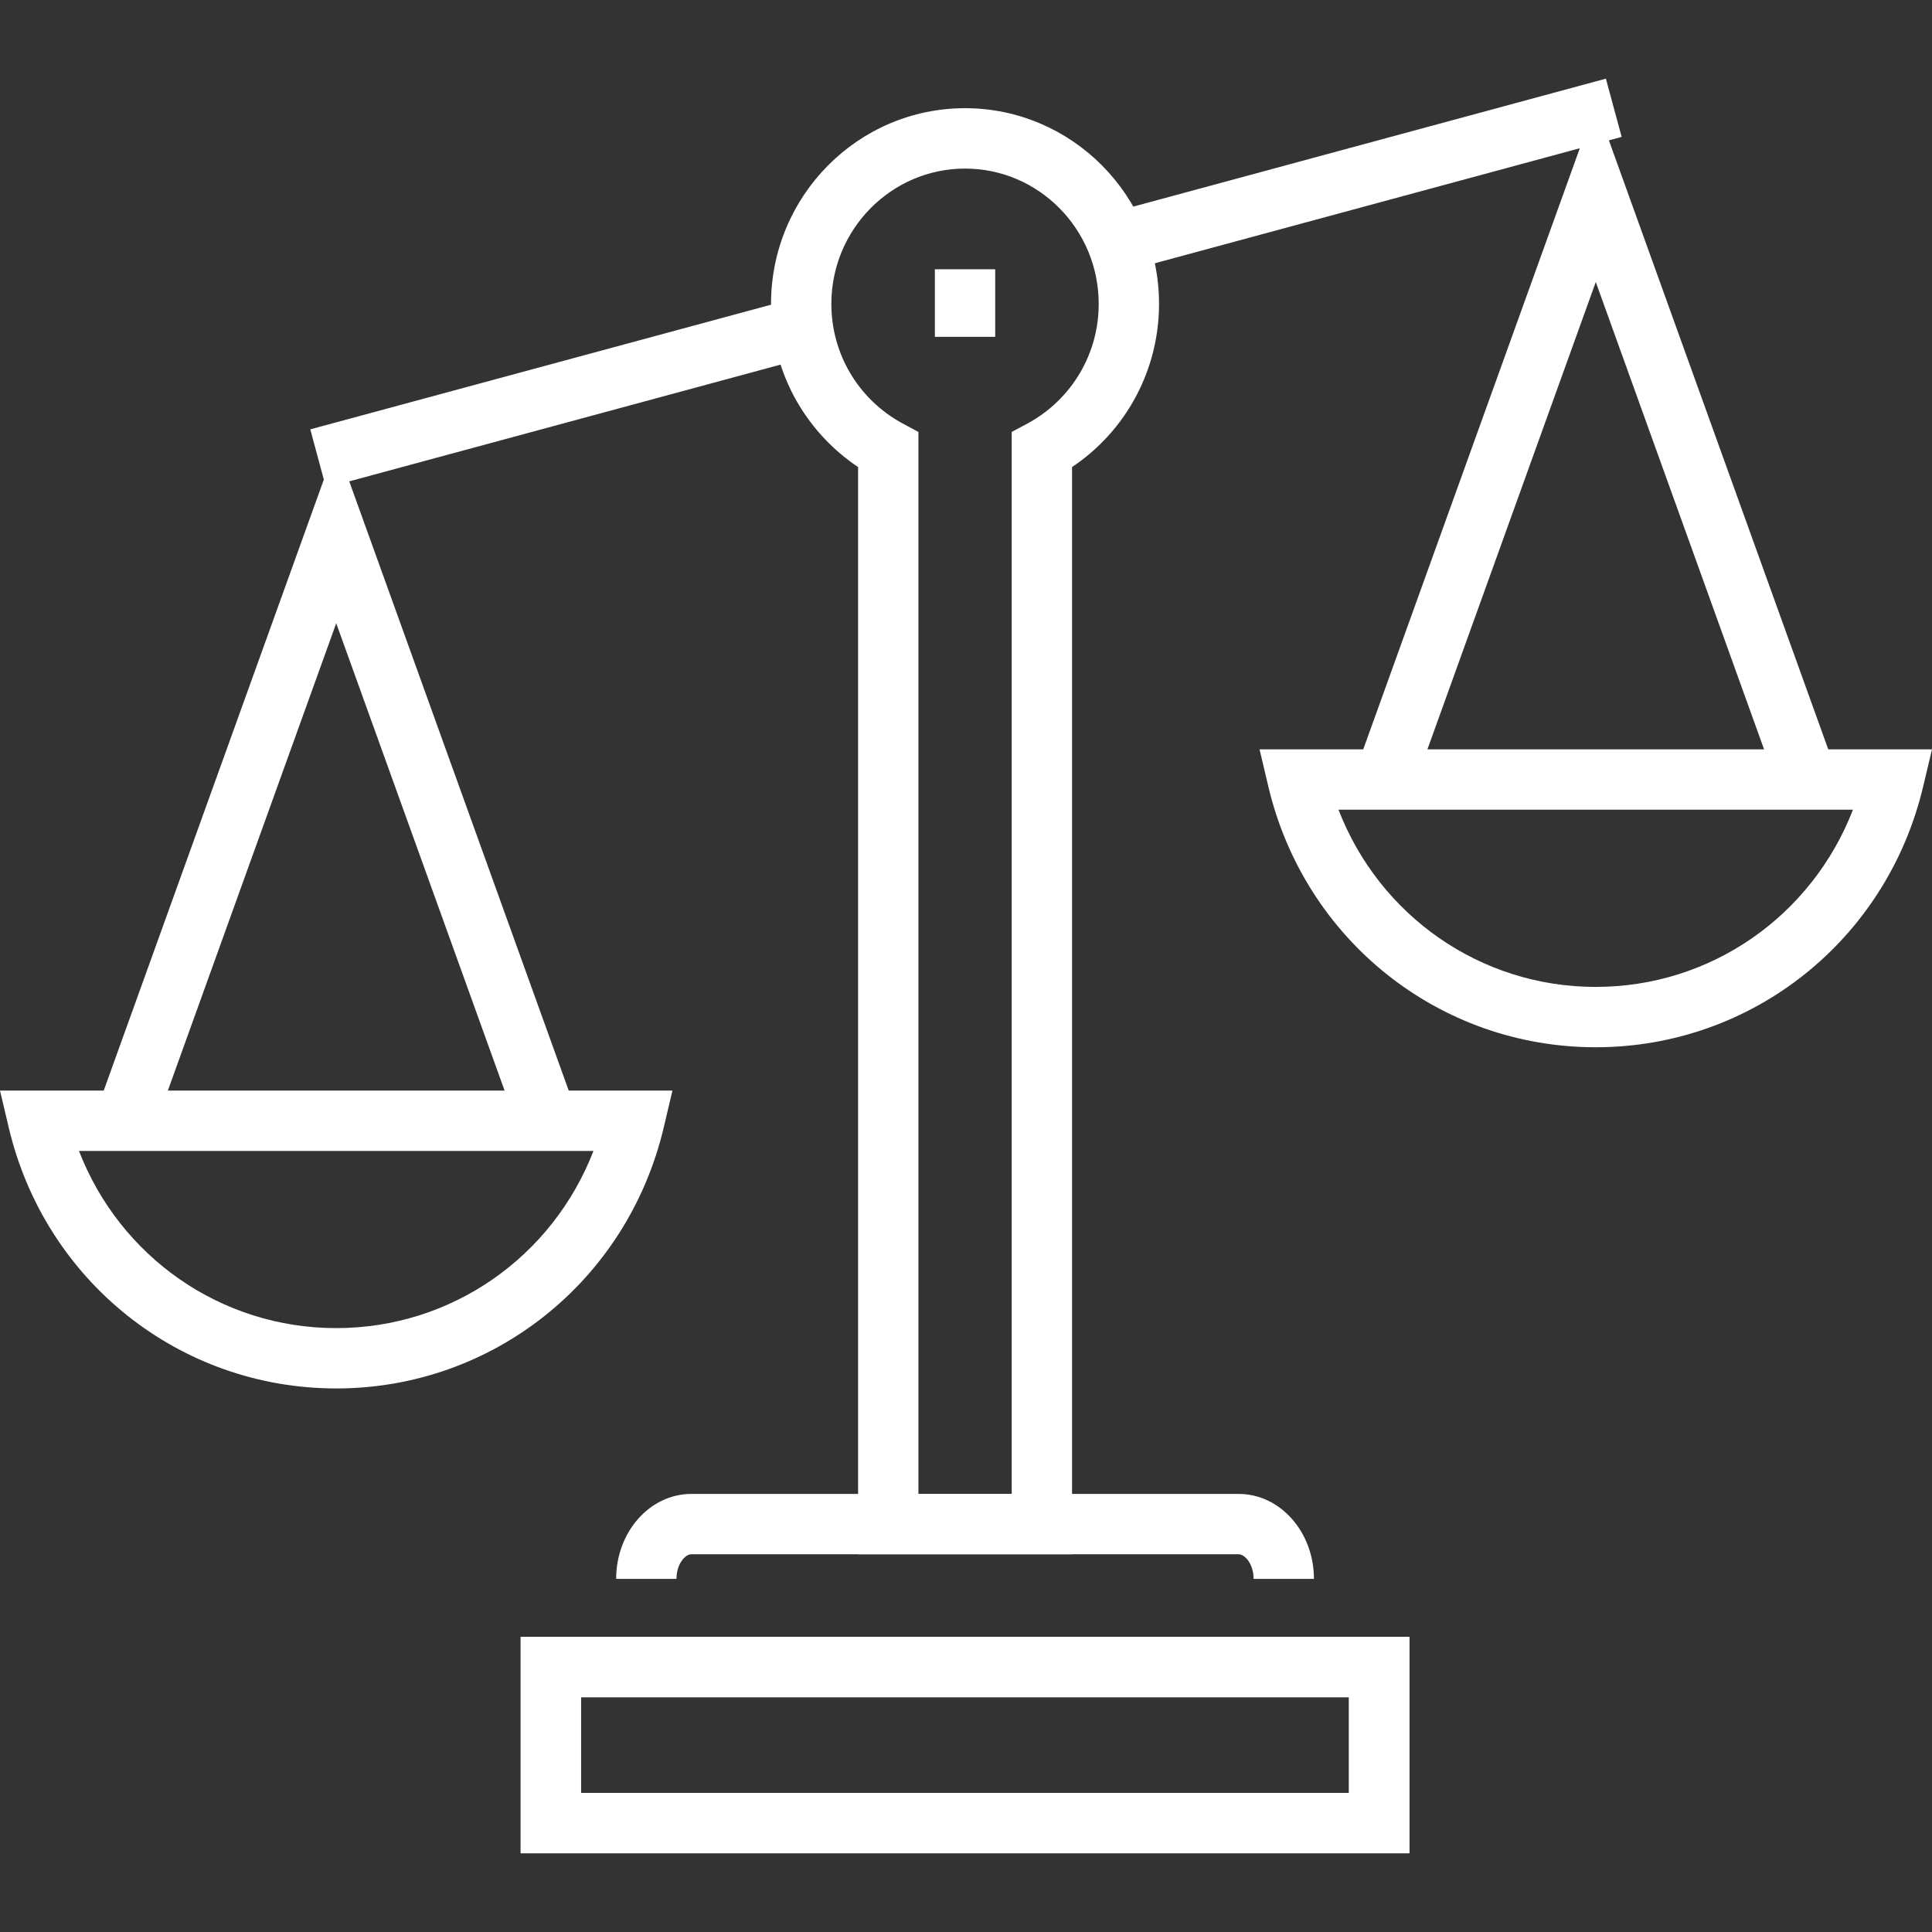
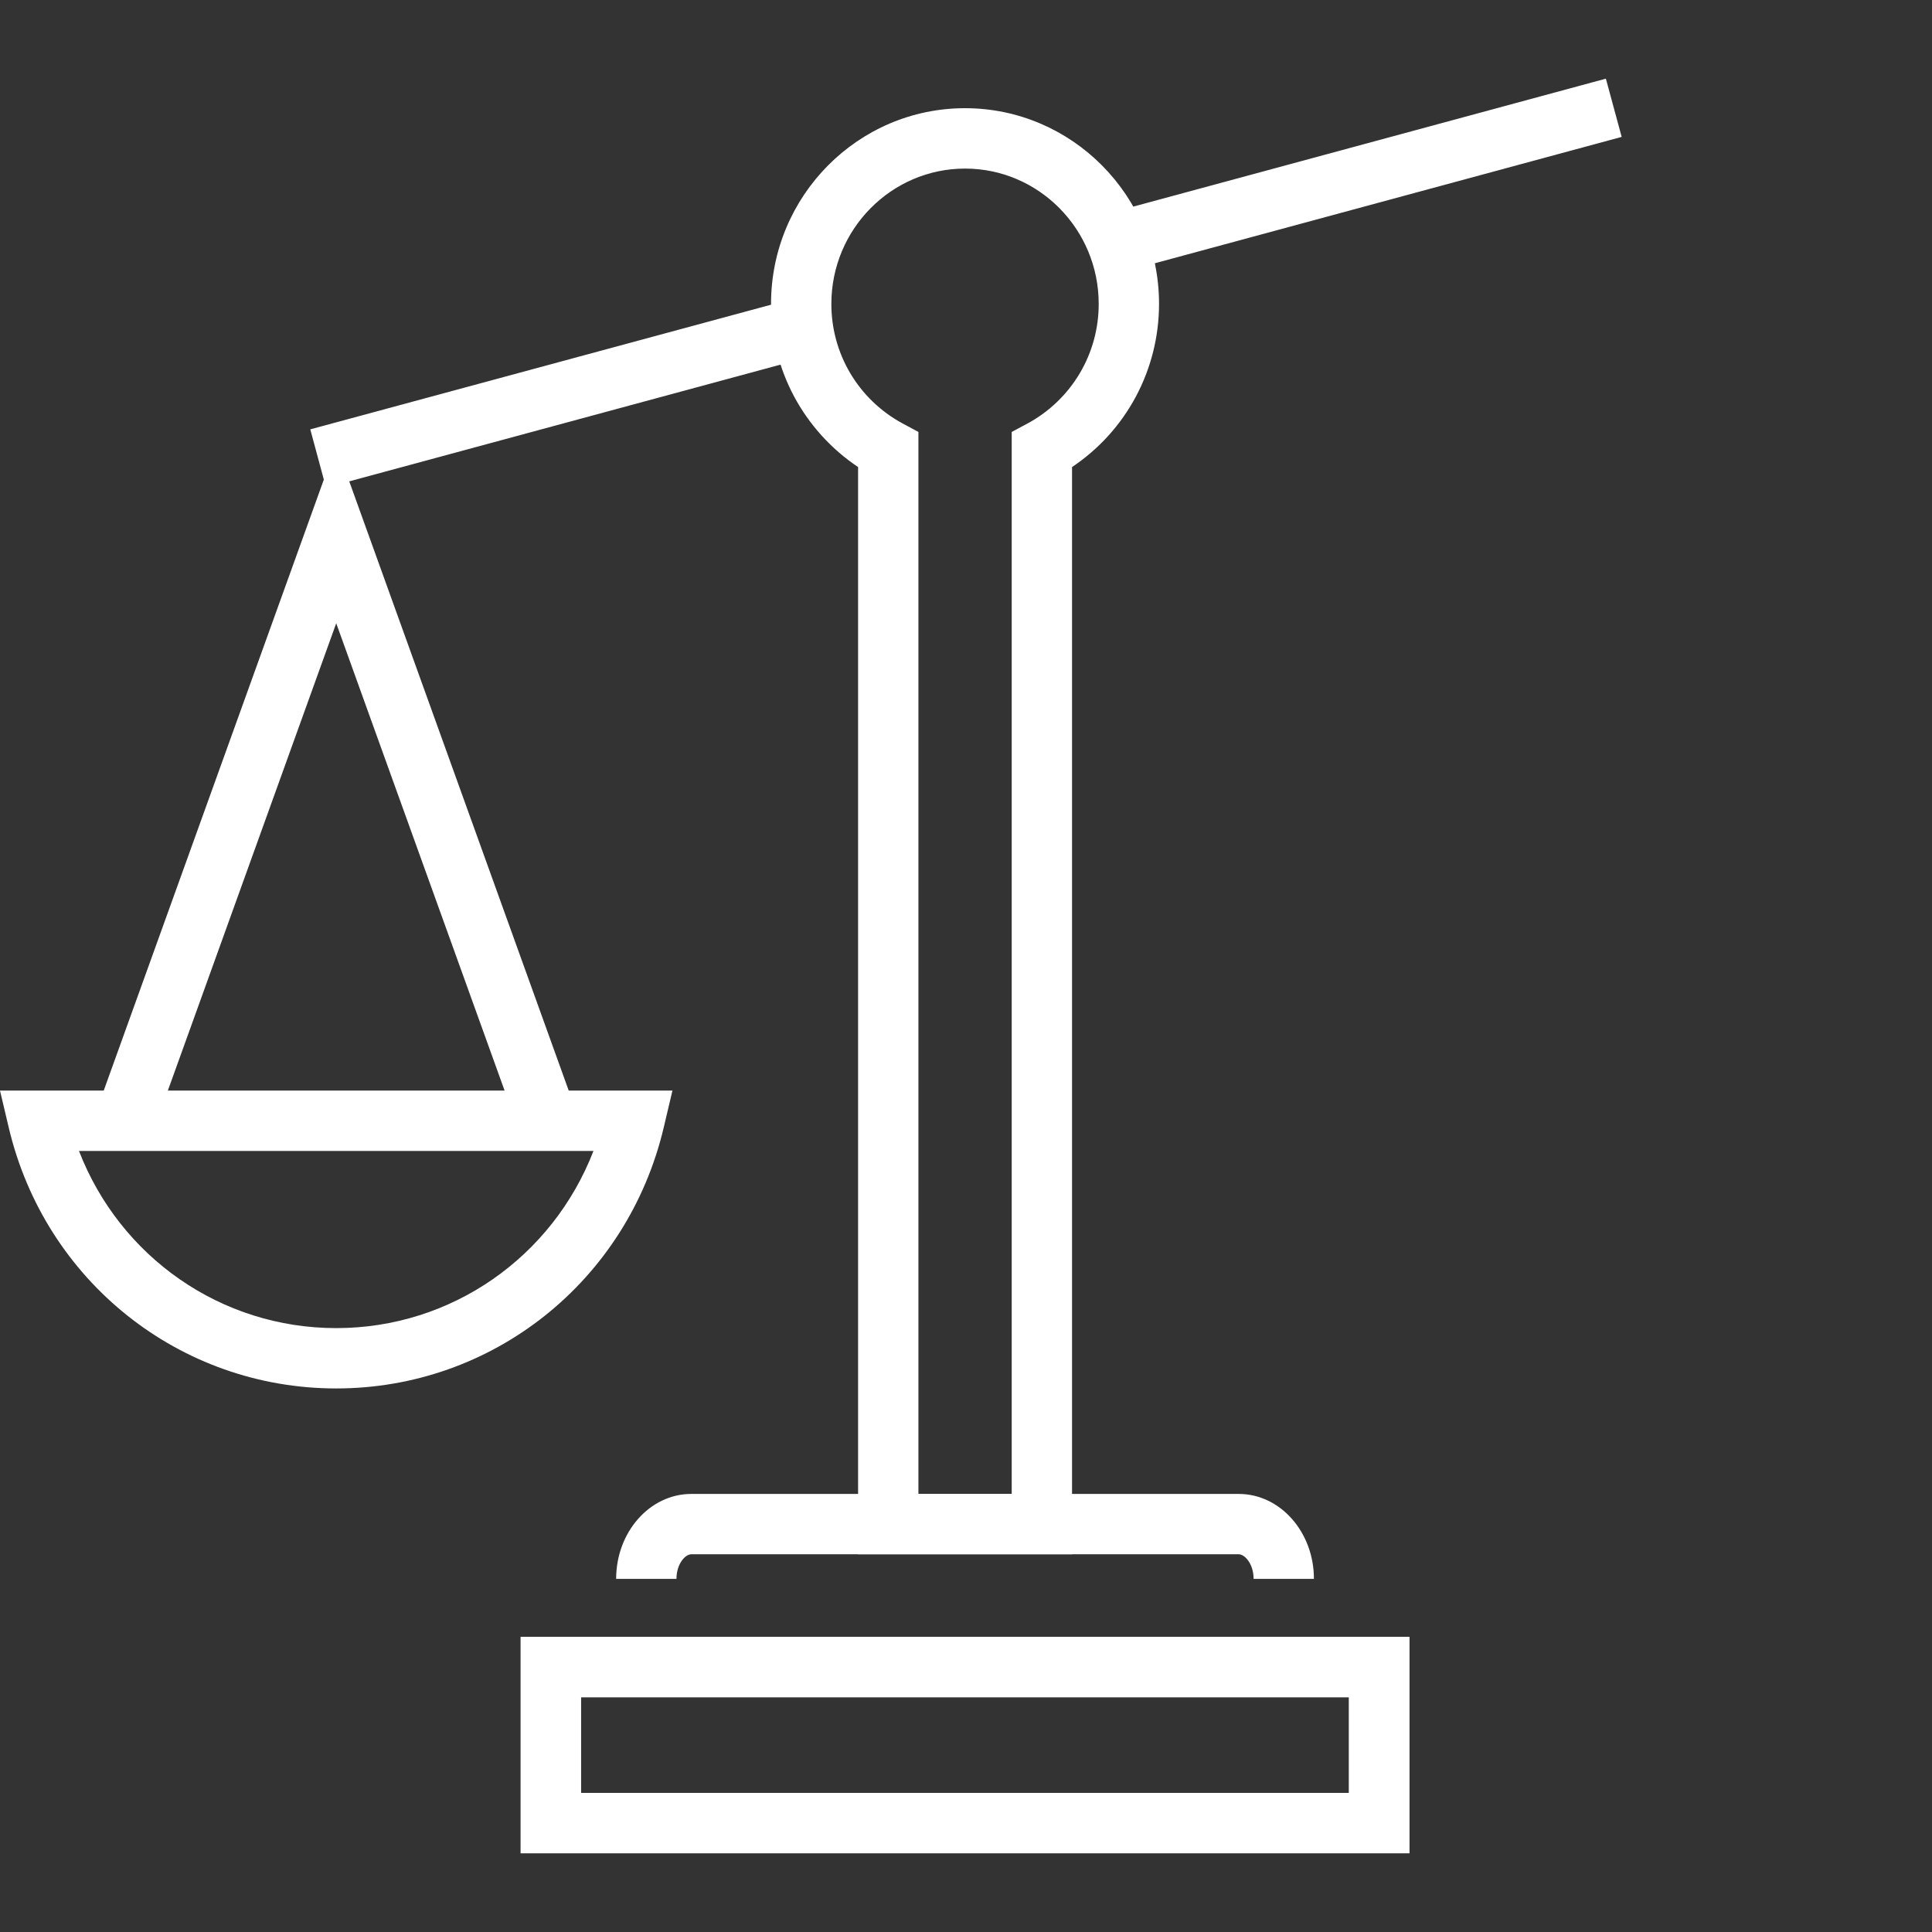
<svg xmlns="http://www.w3.org/2000/svg" width="35" height="35" viewBox="0 0 35 35" fill="none">
  <rect x="0" y="0" width="35" height="35" fill="#333333" stroke="none" />
  <g clip-path="url(#clip0_321_837)">
    <path d="M29.092 1.425L29.378 2.48L20.408 4.908L20.123 3.853L29.092 1.425ZM14.374 5.41L14.659 6.465L5.906 8.834L5.621 7.778L14.374 5.41Z" fill="white" />
    <path d="M19.421 28.157H15.545V8.461C15.059 8.136 14.661 7.696 14.385 7.181C14.11 6.665 13.967 6.089 13.968 5.505C13.968 3.55 15.544 1.96 17.482 1.96C19.42 1.96 20.997 3.55 20.997 5.505C20.997 6.703 20.4 7.807 19.421 8.461V28.157ZM16.638 27.063H18.328V7.825L18.616 7.671C19.006 7.46 19.332 7.147 19.559 6.766C19.786 6.384 19.905 5.949 19.904 5.505C19.904 4.153 18.818 3.054 17.483 3.054C16.148 3.054 15.061 4.153 15.061 5.505C15.06 5.949 15.179 6.385 15.406 6.766C15.633 7.147 15.96 7.46 16.351 7.671L16.638 7.825V27.063H16.638Z" fill="white" />
    <path d="M23.803 28.603H22.71C22.71 28.33 22.55 28.157 22.441 28.157H12.523C12.414 28.157 12.255 28.33 12.255 28.603H11.162C11.162 27.754 11.772 27.064 12.523 27.064H22.441C23.192 27.064 23.803 27.754 23.803 28.603ZM25.532 33.574H9.433V29.654H25.532V33.574H25.532ZM10.526 32.48H24.438V30.747H10.526V32.48Z" fill="white" />
    <path d="M25.531 33.573H9.433V29.653H25.532V33.573H25.531ZM10.526 32.48H24.438V30.747H10.526V32.48ZM9.442 20.592L6.091 11.291L2.74 20.592L1.712 20.221L6.091 8.065L10.47 20.221L9.442 20.592Z" fill="white" />
    <path d="M6.091 25.153C3.257 25.153 0.818 23.211 0.159 20.43L-0 19.757H12.182L12.023 20.43C11.363 23.211 8.924 25.153 6.091 25.153ZM1.431 20.851C2.174 22.771 4.002 24.06 6.091 24.06C8.18 24.06 10.008 22.771 10.751 20.851H1.431Z" fill="white" />
-     <path d="M32.259 14.411L28.909 5.109L25.558 14.411L24.529 14.04L28.909 1.883L33.288 14.04L32.259 14.411Z" fill="white" />
-     <path d="M28.908 18.972C26.074 18.972 23.635 17.029 22.977 14.248L22.818 13.575H35L34.84 14.248C34.181 17.029 31.741 18.972 28.908 18.972ZM24.248 14.668C24.99 16.589 26.819 17.879 28.908 17.879C30.997 17.879 32.826 16.589 33.568 14.668H24.248Z" fill="white" />
-     <path d="M16.936 4.878H18.029V6.102H16.936V4.878Z" fill="white" />
  </g>
  <defs>
    <clipPath id="clip0_321_837">
      <rect width="35" height="35" fill="white" transform="translate(-0)" />
    </clipPath>
  </defs>
</svg>